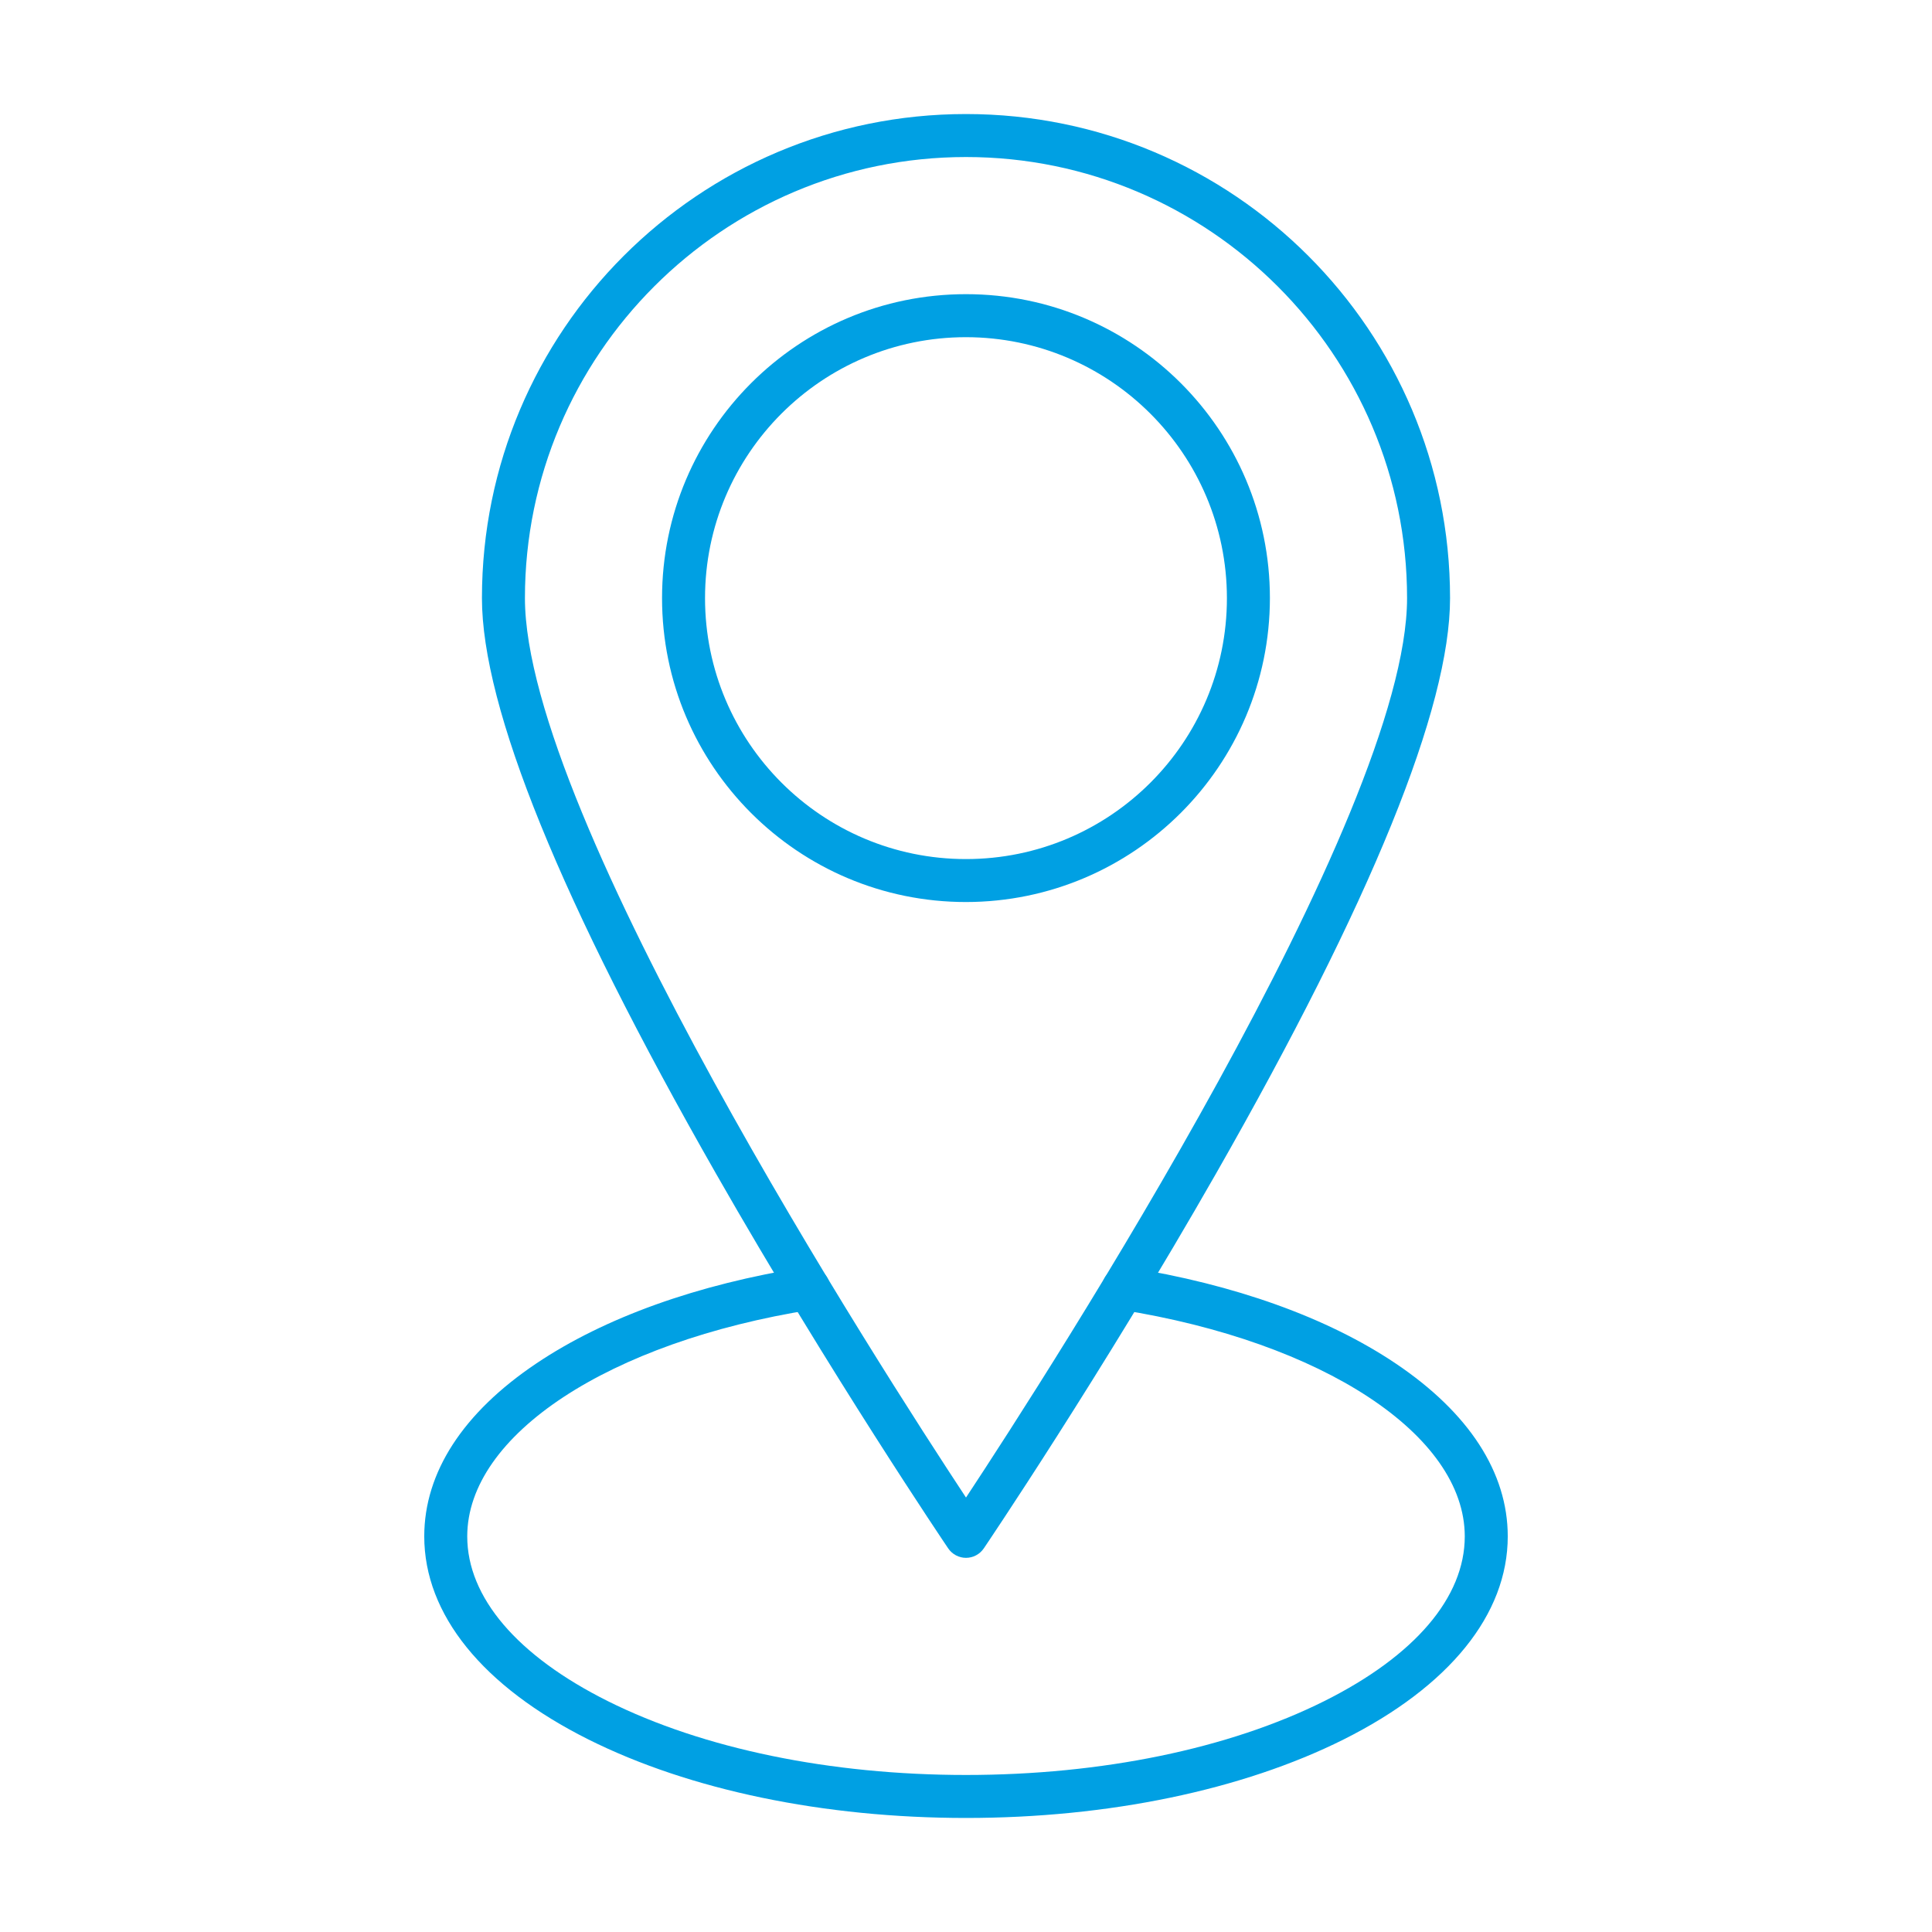
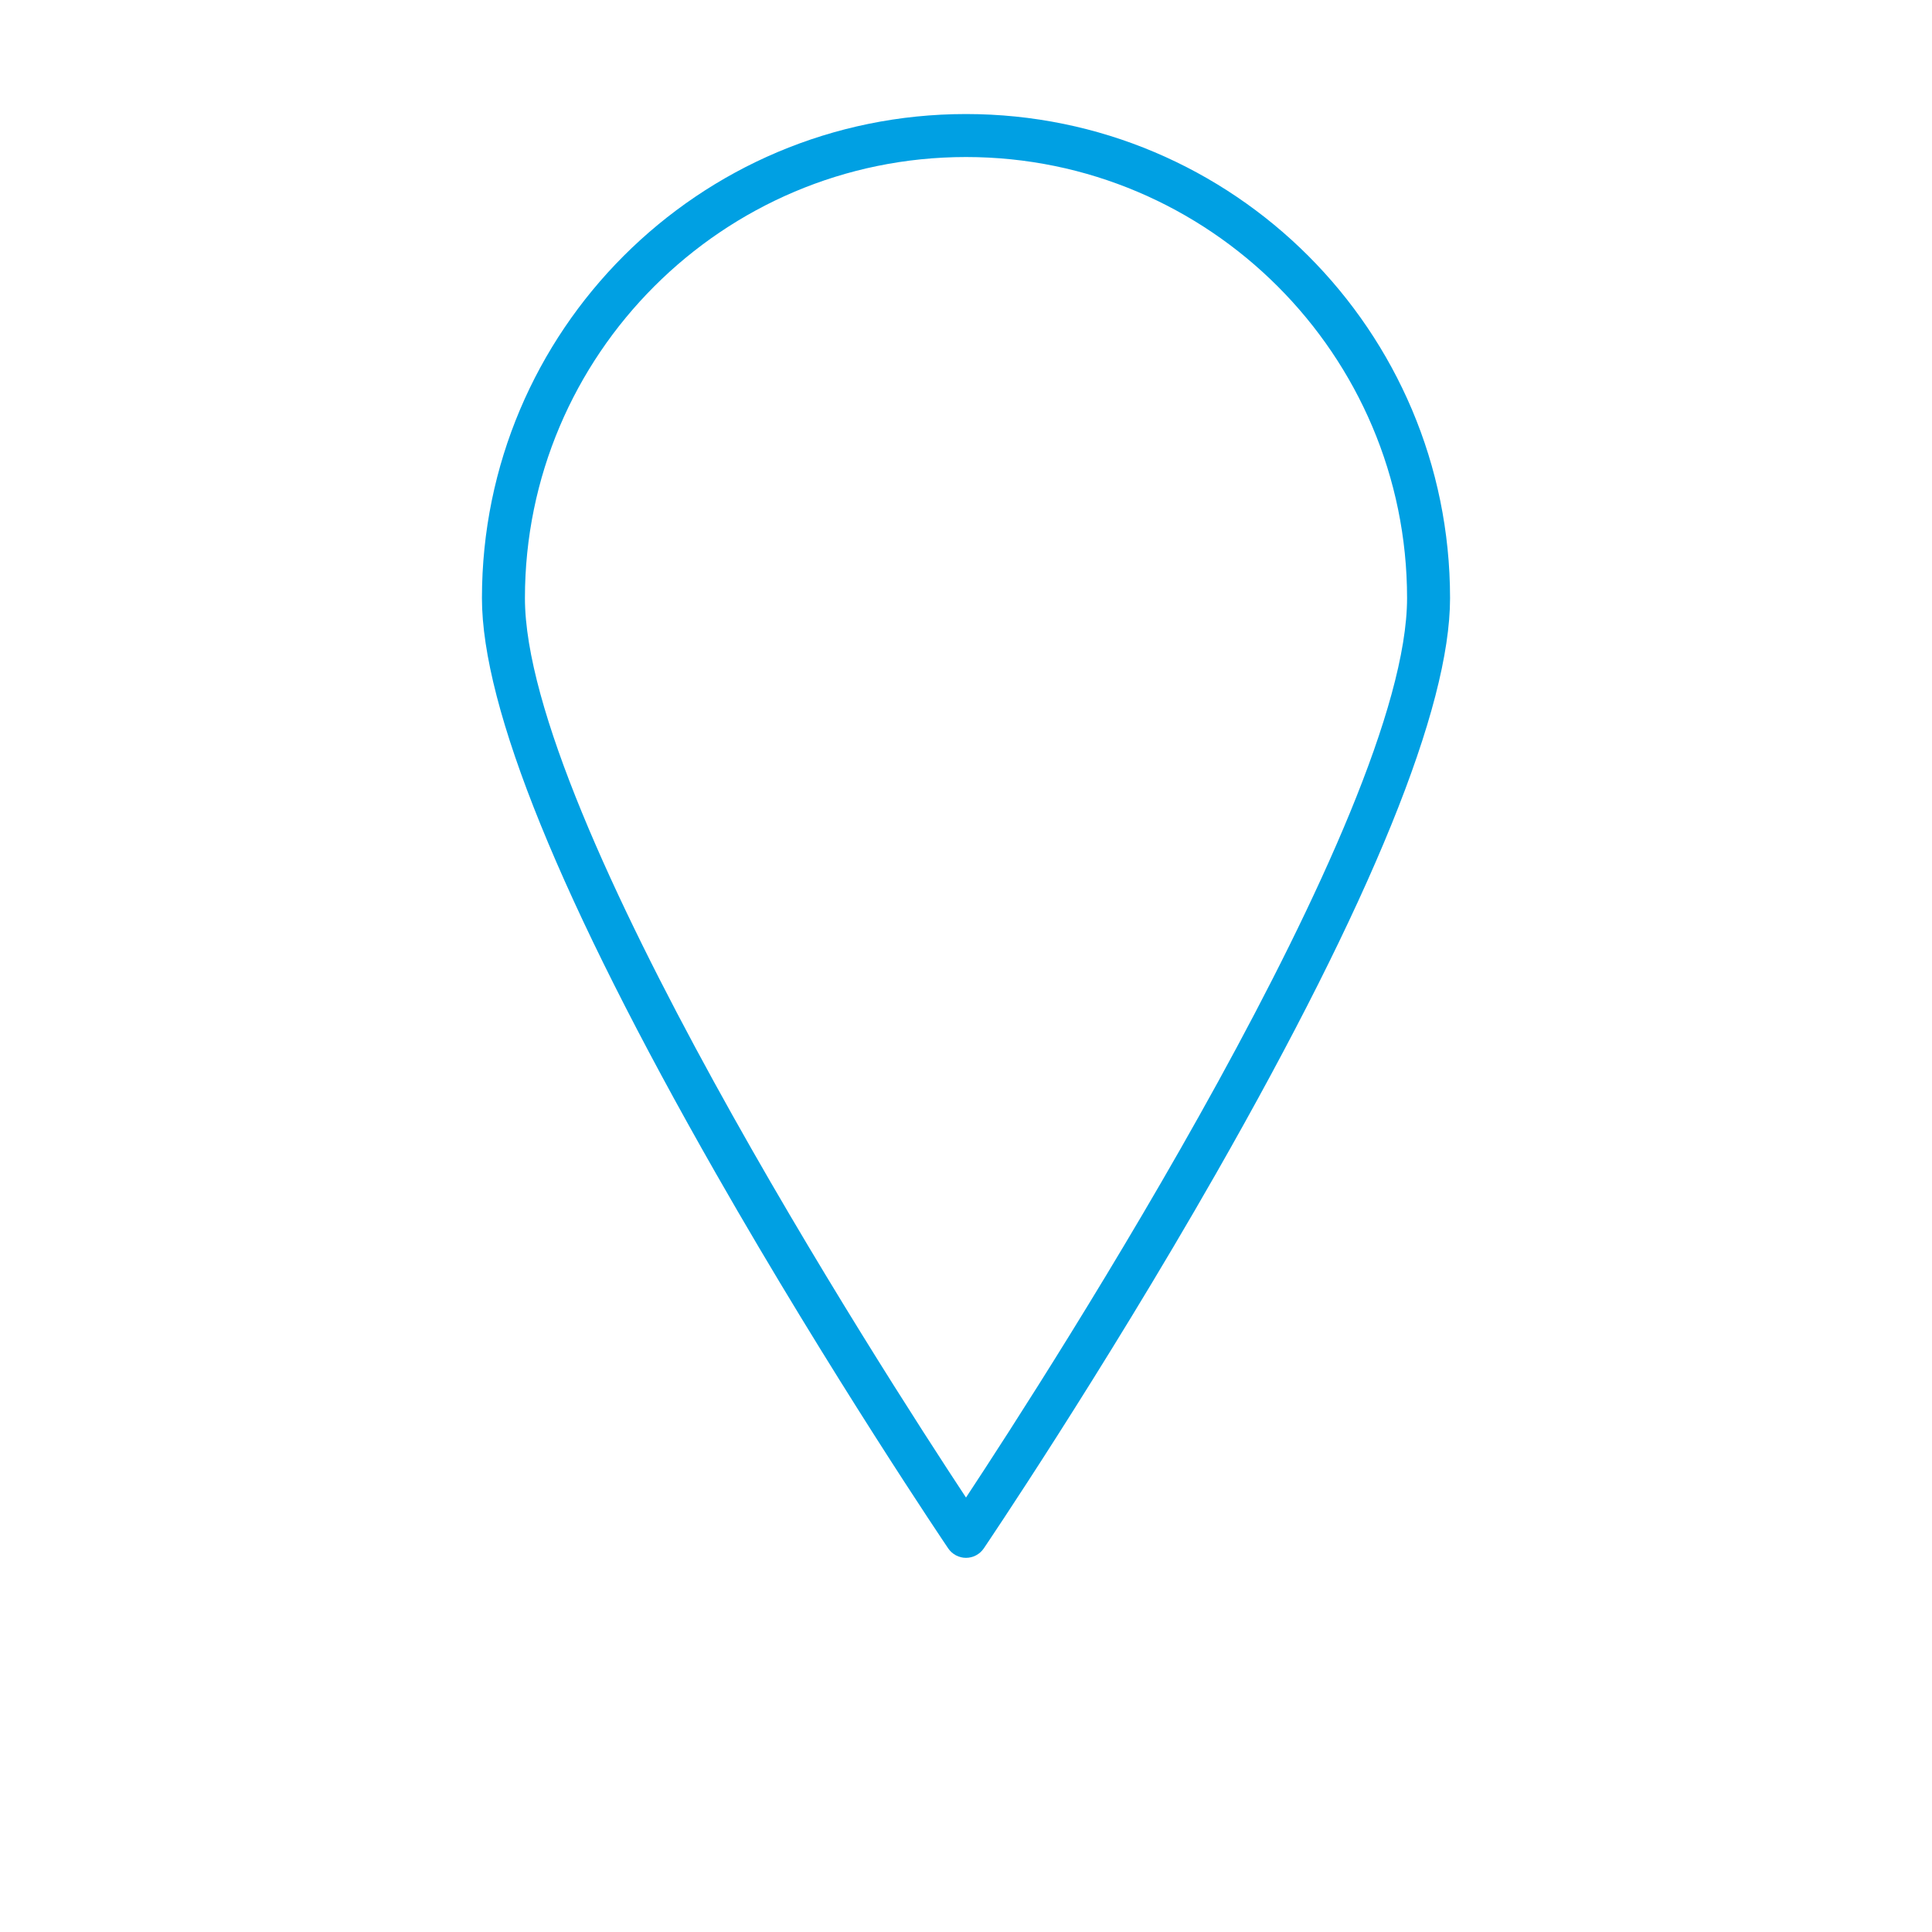
<svg xmlns="http://www.w3.org/2000/svg" xml:space="preserve" width="210mm" height="210mm" version="1.1" style="shape-rendering:geometricPrecision; text-rendering:geometricPrecision; image-rendering:optimizeQuality; fill-rule:evenodd; clip-rule:evenodd" viewBox="0 0 21000 21000" data-name="Layer 1">
  <defs>
    <style type="text/css"> .fil0 {fill:#00A0E3;fill-rule:nonzero} </style>
  </defs>
  <g id="Слой_x0020_1">
    <g id="_2353369560400">
      <path class="fil0" d="M10500 16933.08c-77.46,-0.07 -149.93,-38.56 -193.39,-102.66 -12.7,-18.52 -1276.35,-1888.07 -2523.6,-4073 -1688.57,-2958.57 -2544.5,-5063.6 -2544.5,-6256.34 0,-2905.35 2356.14,-5261.49 5261.49,-5261.49 2905.36,0 5261.5,2356.14 5261.5,5261.5 0,1192.74 -855.93,3297.77 -2544.5,6256.34 -1247.25,2184.93 -2510.9,4054.48 -2523.6,4073 -43.46,64.09 -115.93,102.58 -193.4,102.64l0 0.01zm0 -15226.24c-2643.72,0 -4794.25,2150.8 -4794.25,4794.25 0,2368.81 3875.09,8383.32 4794.25,9776.62 919.16,-1393.3 4794.25,-7408.33 4794.25,-9776.62 0,-2642.13 -2150.53,-4794.25 -4794.25,-4794.25z" />
-       <path class="fil0" d="M10500 9804.67c0.14,0.01 -0.25,0.01 -0.25,0.01 -1824.21,0 -3303.59,-1479.38 -3303.59,-3303.59 0,-1824.21 1479.38,-3303.59 3303.59,-3303.59 1824.2,0 3303.58,1479.38 3303.58,3303.59 -1.62,1823.36 -1479.83,3301.57 -3303.26,3303.59l-0.07 -0.01zm0 -6139.65c0.09,0 -0.25,0 -0.25,0 -1566.2,0 -2836.33,1270.13 -2836.33,2836.33 0,1566.2 1270.13,2836.33 2836.33,2836.33 1566.19,0 2836.32,-1270.13 2836.32,-2836.33 0,0 0,-0.35 0,-0.35 -1.39,-1565.24 -1270.74,-2834.59 -2836.11,-2835.98l0.04 0z" />
-       <path class="fil0" d="M10500 19760.42c-1545.96,0 -3003.29,-302.95 -4103.16,-852.75 -1151.2,-575.73 -1785.41,-1359.96 -1785.41,-2208.21 0,-694 420.95,-1343.55 1217.08,-1878.54 742.69,-499.53 1752.86,-861.48 2921.79,-1046.96 13.06,-2.25 26.33,-3.39 39.56,-3.39 129.01,0 233.63,104.62 233.63,233.63 0,115.97 -85.14,214.43 -199.89,231.18 -2204.77,350.04 -3744.91,1363.4 -3744.91,2464.59 0,661.46 542.4,1298.05 1527.18,1790.17 1036.64,517.79 2419.09,803.01 3894.14,803.01 1475.05,0 2857.5,-285.22 3894.14,-802.75 984.78,-492.13 1527.18,-1128.18 1527.18,-1790.17 0,-1101.2 -1540.14,-2114.55 -3744.91,-2464.59 -114.76,-16.74 -199.9,-115.2 -199.9,-231.17 0,-129.01 104.62,-233.63 233.63,-233.63 13.23,0 26.5,1.14 39.53,3.37 1168.93,185.21 2179.11,547.42 2921.79,1046.96 796.13,535.52 1217.08,1185.07 1217.08,1878.54 0,848.25 -635,1632.48 -1785.41,2208.21 -1099.87,549.54 -2557.2,852.49 -4103.16,852.49l0.02 0.01z" />
    </g>
  </g>
</svg>